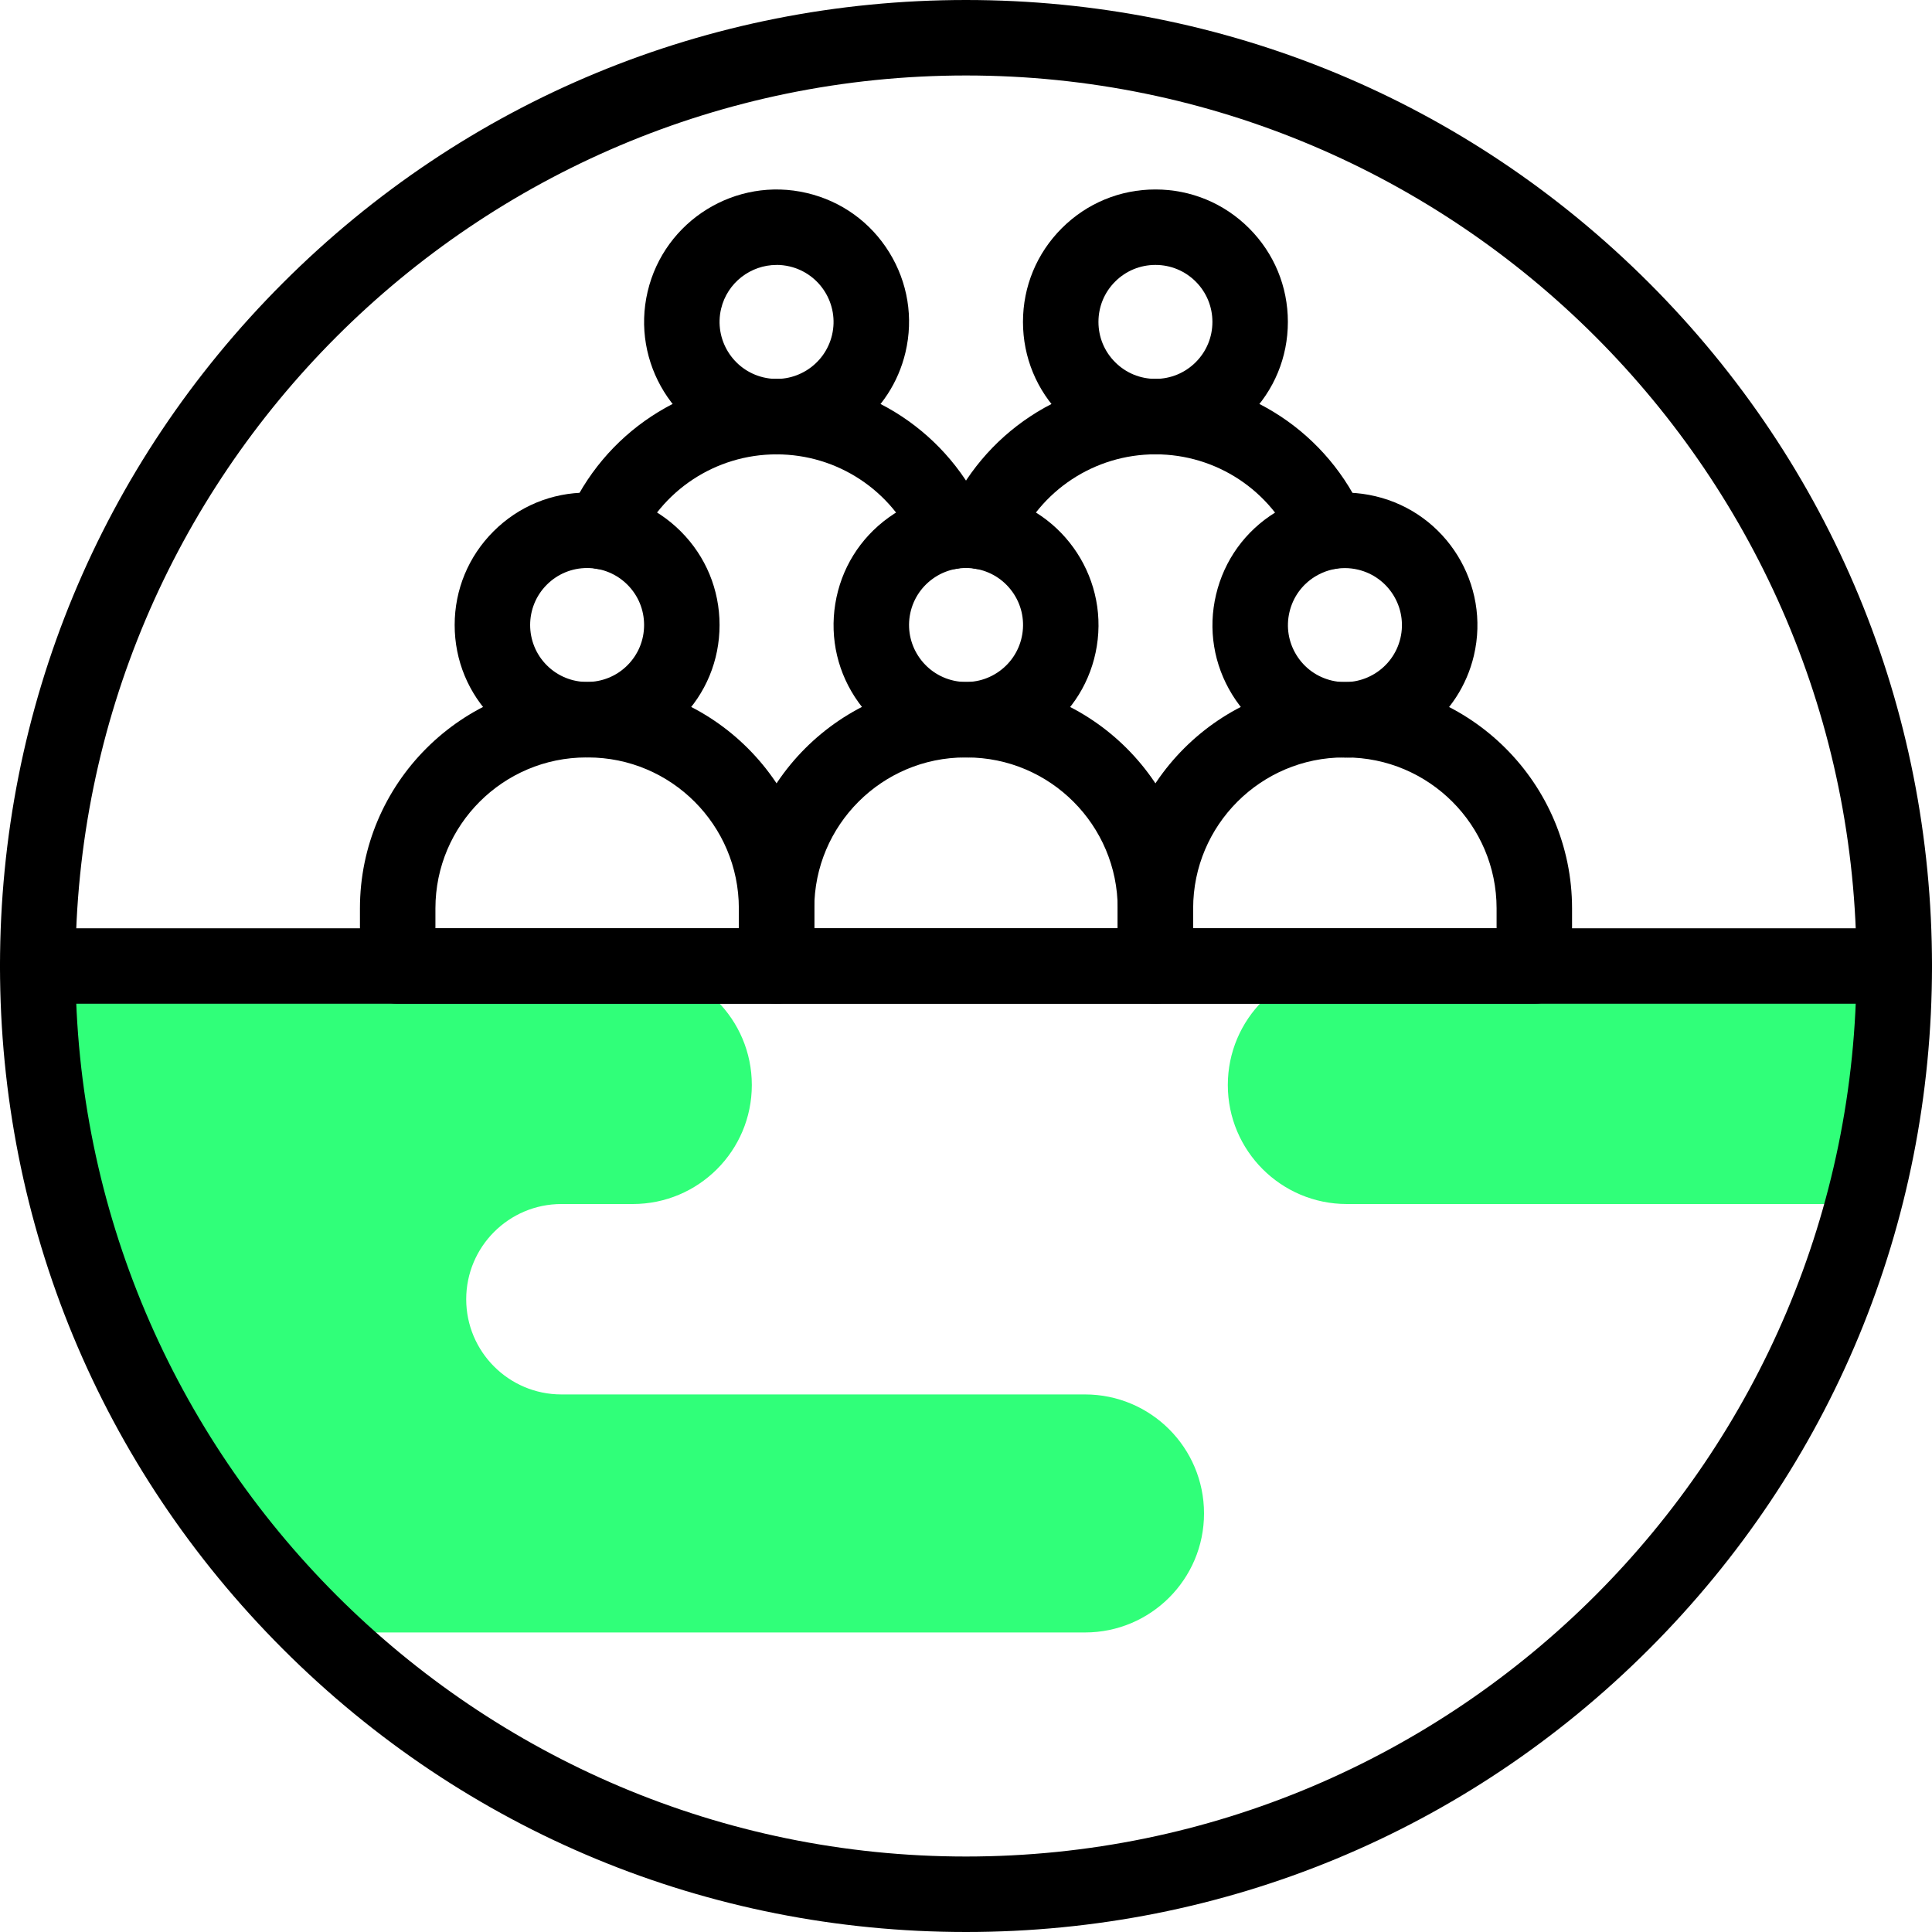
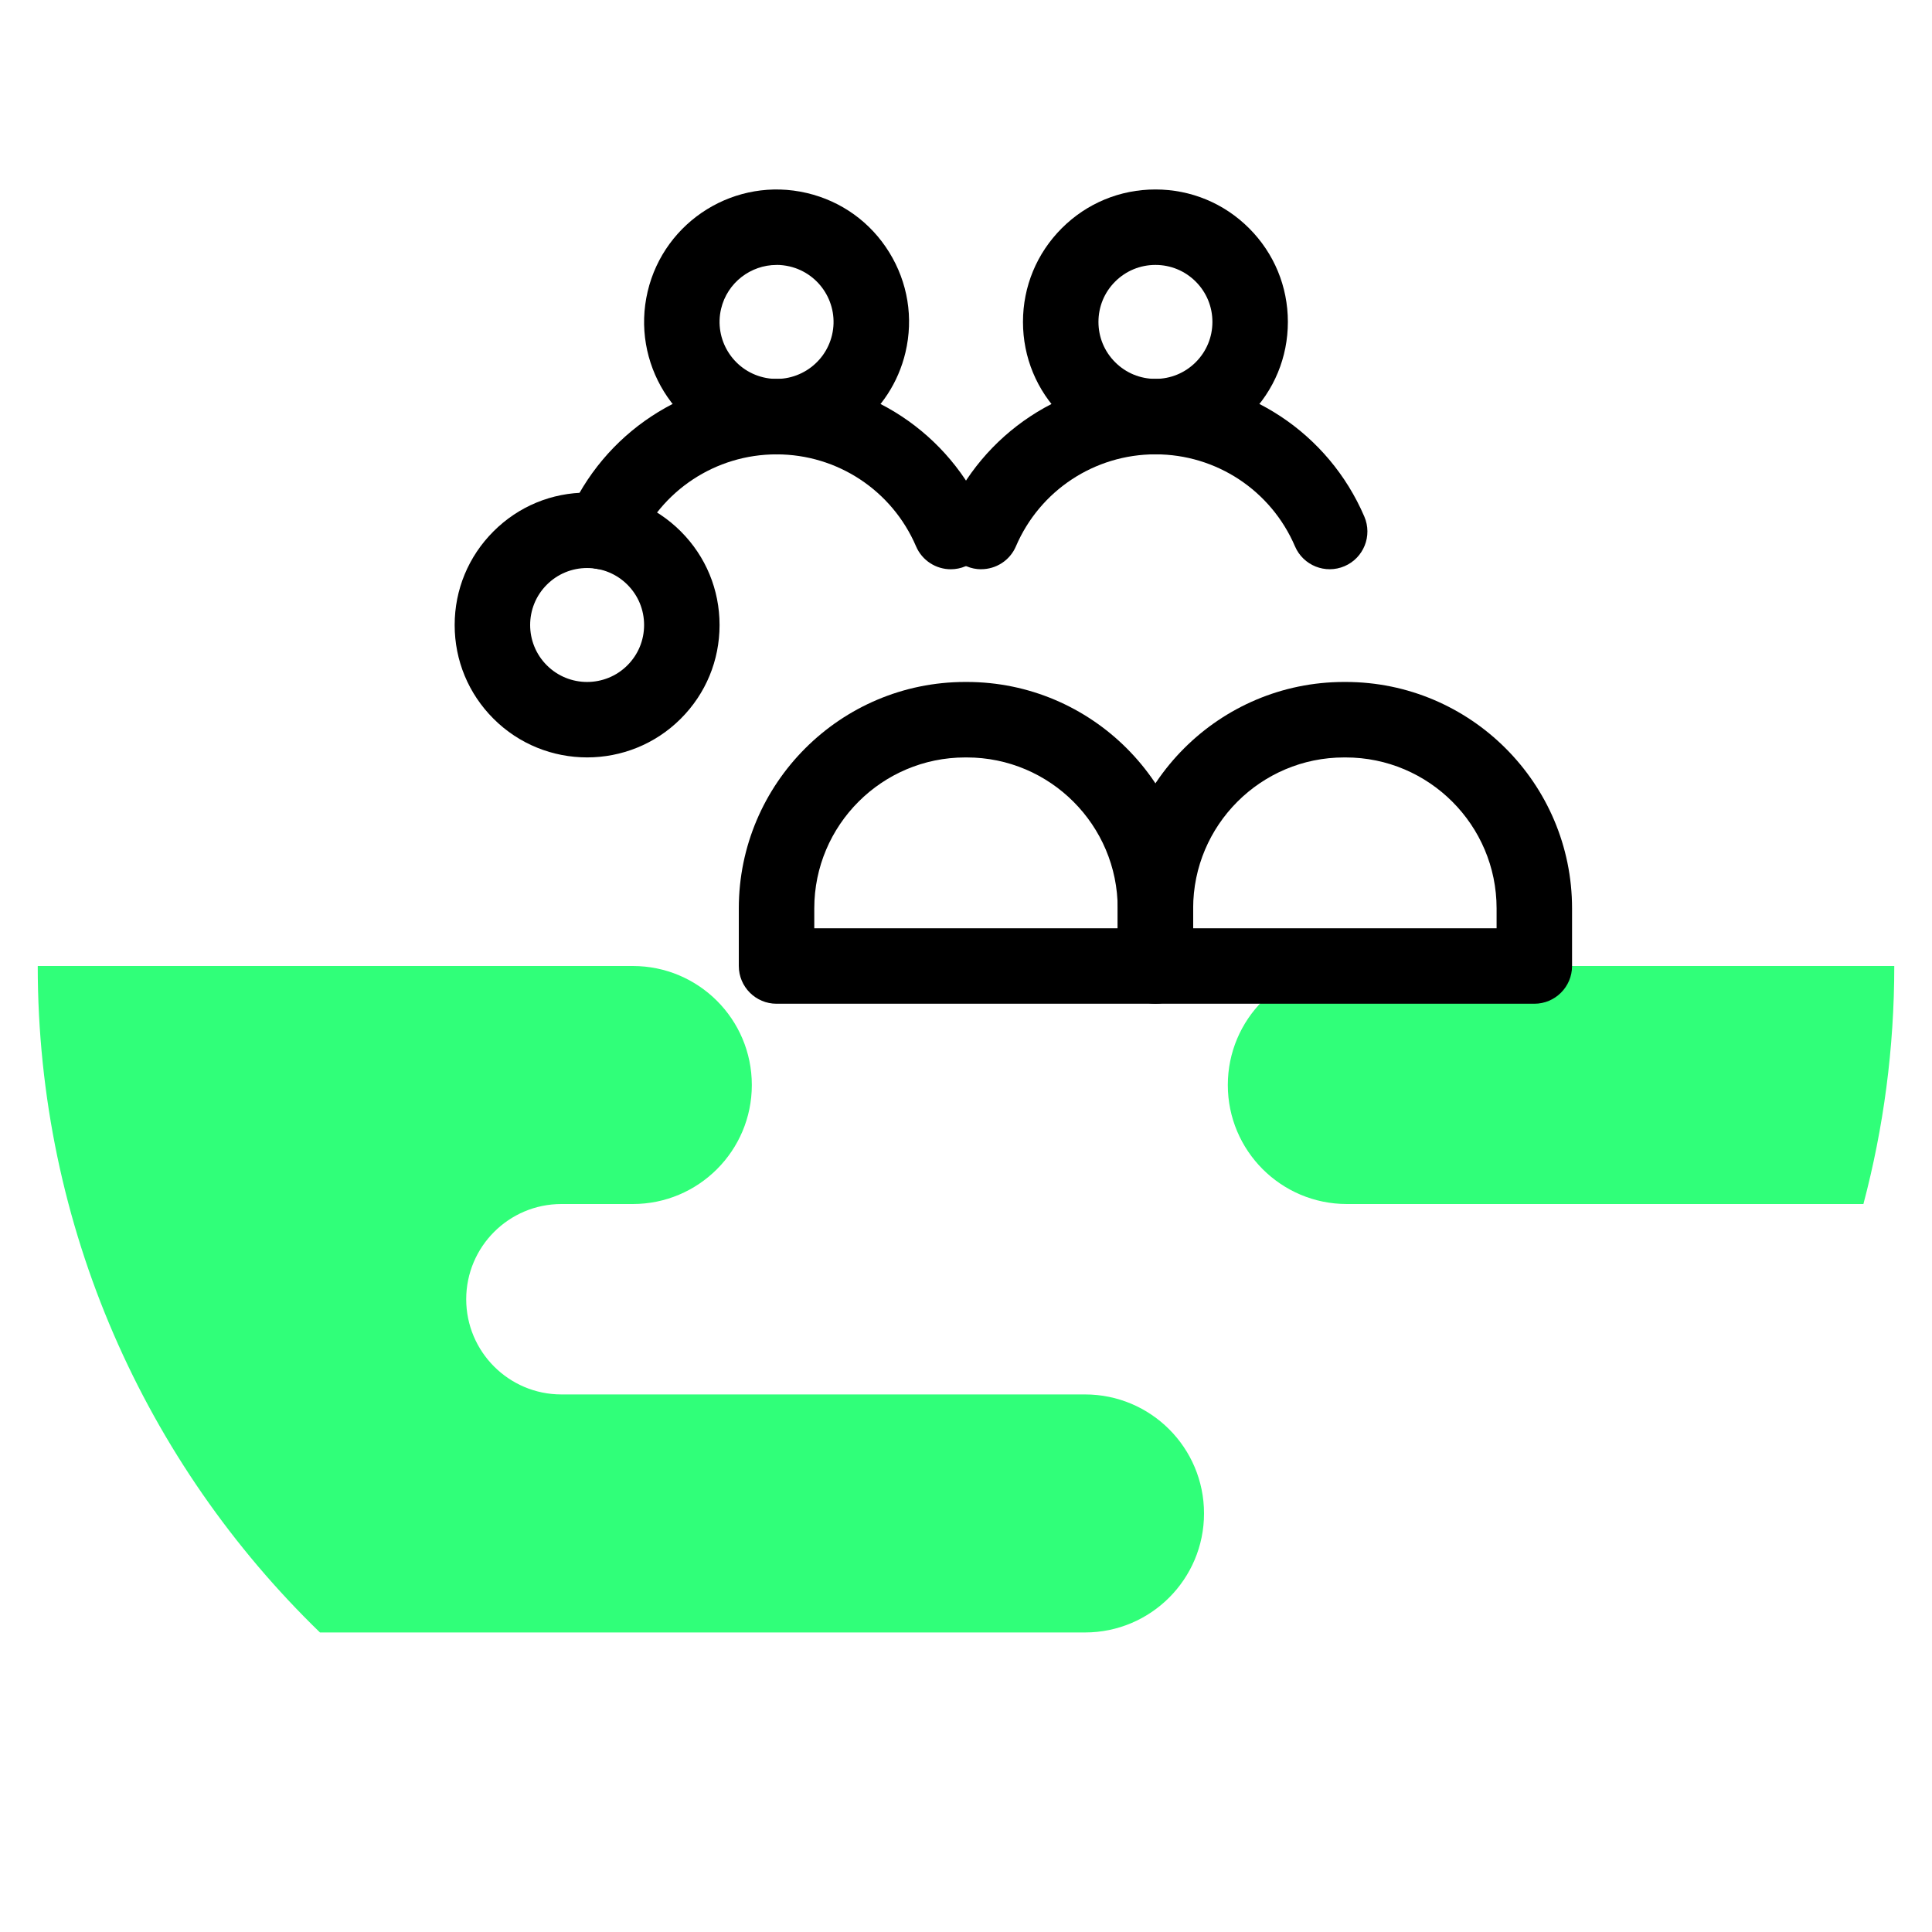
<svg xmlns="http://www.w3.org/2000/svg" width="120" height="120" viewBox="0 0 120 120" fill="none">
  <g clip-path="url(#clip0_0_157)">
    <path d="M74.784 94.003C74.784 89.92 71.475 86.611 67.392 86.611H34.87C31.603 86.611 28.957 83.958 28.957 80.698C28.957 77.438 31.603 74.784 34.87 74.784H39.305C43.385 74.784 46.697 71.477 46.697 67.392C46.697 63.307 43.388 60 39.305 60H2.362C2.362 60 2.351 60.005 2.344 60.007C2.344 76.247 9.066 90.916 19.873 101.395H67.392C71.473 101.395 74.784 98.086 74.784 94.003Z" fill="#30FF79" />
    <path d="M83.654 60C79.571 60 76.262 63.309 76.262 67.392C76.262 71.475 79.573 74.784 83.654 74.784H115.74C116.989 70.066 117.657 65.112 117.657 60H83.654Z" fill="#30FF79" />
-     <path d="M117.656 62.344H2.344C1.05 62.344 0 61.294 0 60C0 58.706 1.05 57.656 2.344 57.656H117.656C118.95 57.656 120 58.706 120 60C120 61.294 118.95 62.344 117.656 62.344Z" fill="black" />
    <path d="M95.299 62.344H71.766C70.472 62.344 69.422 61.294 69.422 60V56.421C69.422 48.668 75.731 42.358 83.484 42.358H83.581C91.334 42.358 97.643 48.668 97.643 56.421V60C97.643 61.294 96.593 62.344 95.299 62.344ZM74.109 57.656H92.956V56.421C92.956 51.251 88.751 47.046 83.581 47.046H83.484C78.314 47.046 74.109 51.251 74.109 56.421V57.656Z" fill="black" />
-     <path d="M83.537 47.053C82.913 47.053 82.278 46.981 81.645 46.833C79.508 46.329 77.694 45.022 76.538 43.151C75.383 41.281 75.024 39.075 75.531 36.935C76.037 34.798 77.342 32.984 79.213 31.828C81.083 30.673 83.288 30.314 85.428 30.821C89.844 31.864 92.586 36.303 91.546 40.718C90.653 44.501 87.266 47.056 83.539 47.056L83.537 47.053ZM83.53 35.285C82.881 35.285 82.243 35.466 81.676 35.815C80.872 36.312 80.309 37.093 80.092 38.014C79.874 38.935 80.028 39.884 80.525 40.688C81.022 41.492 81.802 42.054 82.724 42.272C84.624 42.72 86.532 41.541 86.982 39.64C87.43 37.742 86.251 35.832 84.35 35.382C84.078 35.318 83.804 35.285 83.53 35.285Z" fill="black" />
    <path d="M71.766 62.344H48.232C46.939 62.344 45.889 61.294 45.889 60V56.421C45.889 48.668 52.198 42.358 59.951 42.358H60.047C67.8 42.358 74.11 48.668 74.11 56.421V60C74.11 61.294 73.06 62.344 71.766 62.344ZM50.576 57.656H69.422V56.421C69.422 51.251 65.218 47.046 60.047 47.046H59.951C54.781 47.046 50.576 51.251 50.576 56.421V57.656Z" fill="black" />
-     <path d="M60.019 47.048C59.576 47.048 59.131 47.013 58.683 46.941C56.515 46.589 54.612 45.413 53.328 43.631C52.043 41.848 51.53 39.673 51.881 37.502C52.233 35.332 53.41 33.431 55.191 32.147C56.974 30.863 59.149 30.349 61.32 30.701C65.796 31.427 68.85 35.663 68.124 40.139C67.772 42.307 66.596 44.21 64.814 45.495C63.399 46.514 61.732 47.048 60.021 47.048H60.019ZM56.508 38.252C56.196 40.179 57.509 42 59.435 42.314C60.368 42.464 61.306 42.244 62.072 41.691C62.839 41.138 63.345 40.319 63.497 39.387C63.649 38.454 63.427 37.516 62.874 36.75C62.321 35.984 61.502 35.477 60.57 35.325C59.637 35.175 58.699 35.395 57.933 35.948C57.167 36.502 56.66 37.319 56.508 38.252Z" fill="black" />
-     <path d="M48.235 62.344H24.701C23.407 62.344 22.357 61.294 22.357 60V56.421C22.357 48.668 28.667 42.358 36.42 42.358H36.516C44.269 42.358 50.578 48.668 50.578 56.421V60C50.578 61.294 49.529 62.344 48.235 62.344ZM27.045 57.656H45.891V56.421C45.891 51.251 41.686 47.046 36.516 47.046H36.42C31.25 47.046 27.045 51.251 27.045 56.421V57.656Z" fill="black" />
    <path d="M36.467 47.044C34.36 47.044 32.253 46.243 30.65 44.639C29.096 43.086 28.24 41.021 28.24 38.822C28.24 36.624 29.096 34.559 30.65 33.005C32.203 31.451 34.268 30.596 36.467 30.596C38.665 30.596 40.73 31.451 42.284 33.005C43.838 34.559 44.693 36.624 44.693 38.822C44.693 41.021 43.838 43.086 42.284 44.639C40.681 46.243 38.574 47.044 36.467 47.044ZM36.467 35.281C35.522 35.281 34.632 35.649 33.964 36.317C32.583 37.697 32.583 39.943 33.964 41.323C35.344 42.703 37.59 42.703 38.97 41.323C39.638 40.655 40.006 39.767 40.006 38.82C40.006 37.873 39.638 36.985 38.97 36.317C38.302 35.649 37.411 35.281 36.467 35.281Z" fill="black" />
    <path d="M59.056 35.358C58.146 35.358 57.281 34.826 56.899 33.938C55.411 30.464 52.01 28.221 48.232 28.221C44.454 28.221 41.053 30.464 39.565 33.938C39.056 35.128 37.678 35.679 36.488 35.168C35.297 34.657 34.746 33.281 35.257 32.091C37.484 26.892 42.577 23.531 48.232 23.531C53.888 23.531 58.981 26.89 61.207 32.091C61.718 33.281 61.165 34.659 59.977 35.168C59.677 35.297 59.363 35.358 59.056 35.358Z" fill="black" />
    <path d="M48.233 28.224C47.61 28.224 46.975 28.151 46.342 28.003C41.926 26.96 39.184 22.521 40.227 18.105C41.27 13.69 45.709 10.945 50.125 11.991C52.262 12.495 54.077 13.802 55.232 15.673C56.387 17.543 56.746 19.748 56.24 21.888C55.347 25.669 51.96 28.226 48.233 28.226V28.224ZM48.233 16.456C46.63 16.456 45.173 17.555 44.788 19.181C44.34 21.08 45.52 22.99 47.42 23.44C49.321 23.89 51.229 22.709 51.679 20.808C52.127 18.909 50.948 16.999 49.047 16.549C48.775 16.486 48.501 16.453 48.233 16.453V16.456Z" fill="black" />
    <path d="M60.944 35.358C60.637 35.358 60.323 35.297 60.023 35.168C58.832 34.657 58.281 33.281 58.792 32.091C61.019 26.892 66.112 23.531 71.767 23.531C77.423 23.531 82.513 26.89 84.742 32.088C85.253 33.279 84.7 34.657 83.512 35.166C82.321 35.677 80.943 35.123 80.434 33.935C78.946 30.462 75.545 28.219 71.767 28.219C67.989 28.219 64.588 30.462 63.1 33.935C62.72 34.823 61.853 35.355 60.944 35.355V35.358Z" fill="black" />
    <path d="M71.766 28.221C69.567 28.221 67.502 27.365 65.948 25.811C64.394 24.257 63.539 22.193 63.539 19.994C63.539 17.796 64.394 15.731 65.948 14.177C67.502 12.623 69.567 11.768 71.766 11.768C73.964 11.768 76.029 12.623 77.583 14.177C79.137 15.731 79.992 17.796 79.992 19.994C79.992 22.193 79.137 24.257 77.583 25.811C76.029 27.365 73.964 28.221 71.766 28.221ZM71.766 16.455C70.821 16.455 69.93 16.823 69.263 17.491C68.594 18.159 68.227 19.047 68.227 19.994C68.227 20.941 68.594 21.829 69.263 22.497C69.93 23.165 70.821 23.533 71.766 23.533C72.71 23.533 73.601 23.165 74.269 22.497C74.937 21.829 75.305 20.939 75.305 19.994C75.305 19.05 74.937 18.159 74.269 17.491C73.601 16.823 72.713 16.455 71.766 16.455Z" fill="black" />
-     <path d="M60 120C43.973 120 28.905 113.759 17.573 102.427C6.241 91.094 0 76.027 0 60C0 43.973 6.241 28.905 17.573 17.573C28.905 6.241 43.973 0 60 0C76.027 0 91.094 6.241 102.427 17.573C113.759 28.905 120 43.973 120 60C120 76.027 113.759 91.094 102.427 102.427C91.094 113.759 76.027 120 60 120ZM60 4.688C29.501 4.688 4.688 29.501 4.688 60C4.688 90.499 29.501 115.312 60 115.312C90.499 115.312 115.312 90.499 115.312 60C115.312 29.501 90.499 4.688 60 4.688Z" fill="black" />
  </g>
  <defs>
    <clipPath id="clip0_0_157">
      <rect width="120" height="120" fill="white" />
    </clipPath>
  </defs>
</svg>